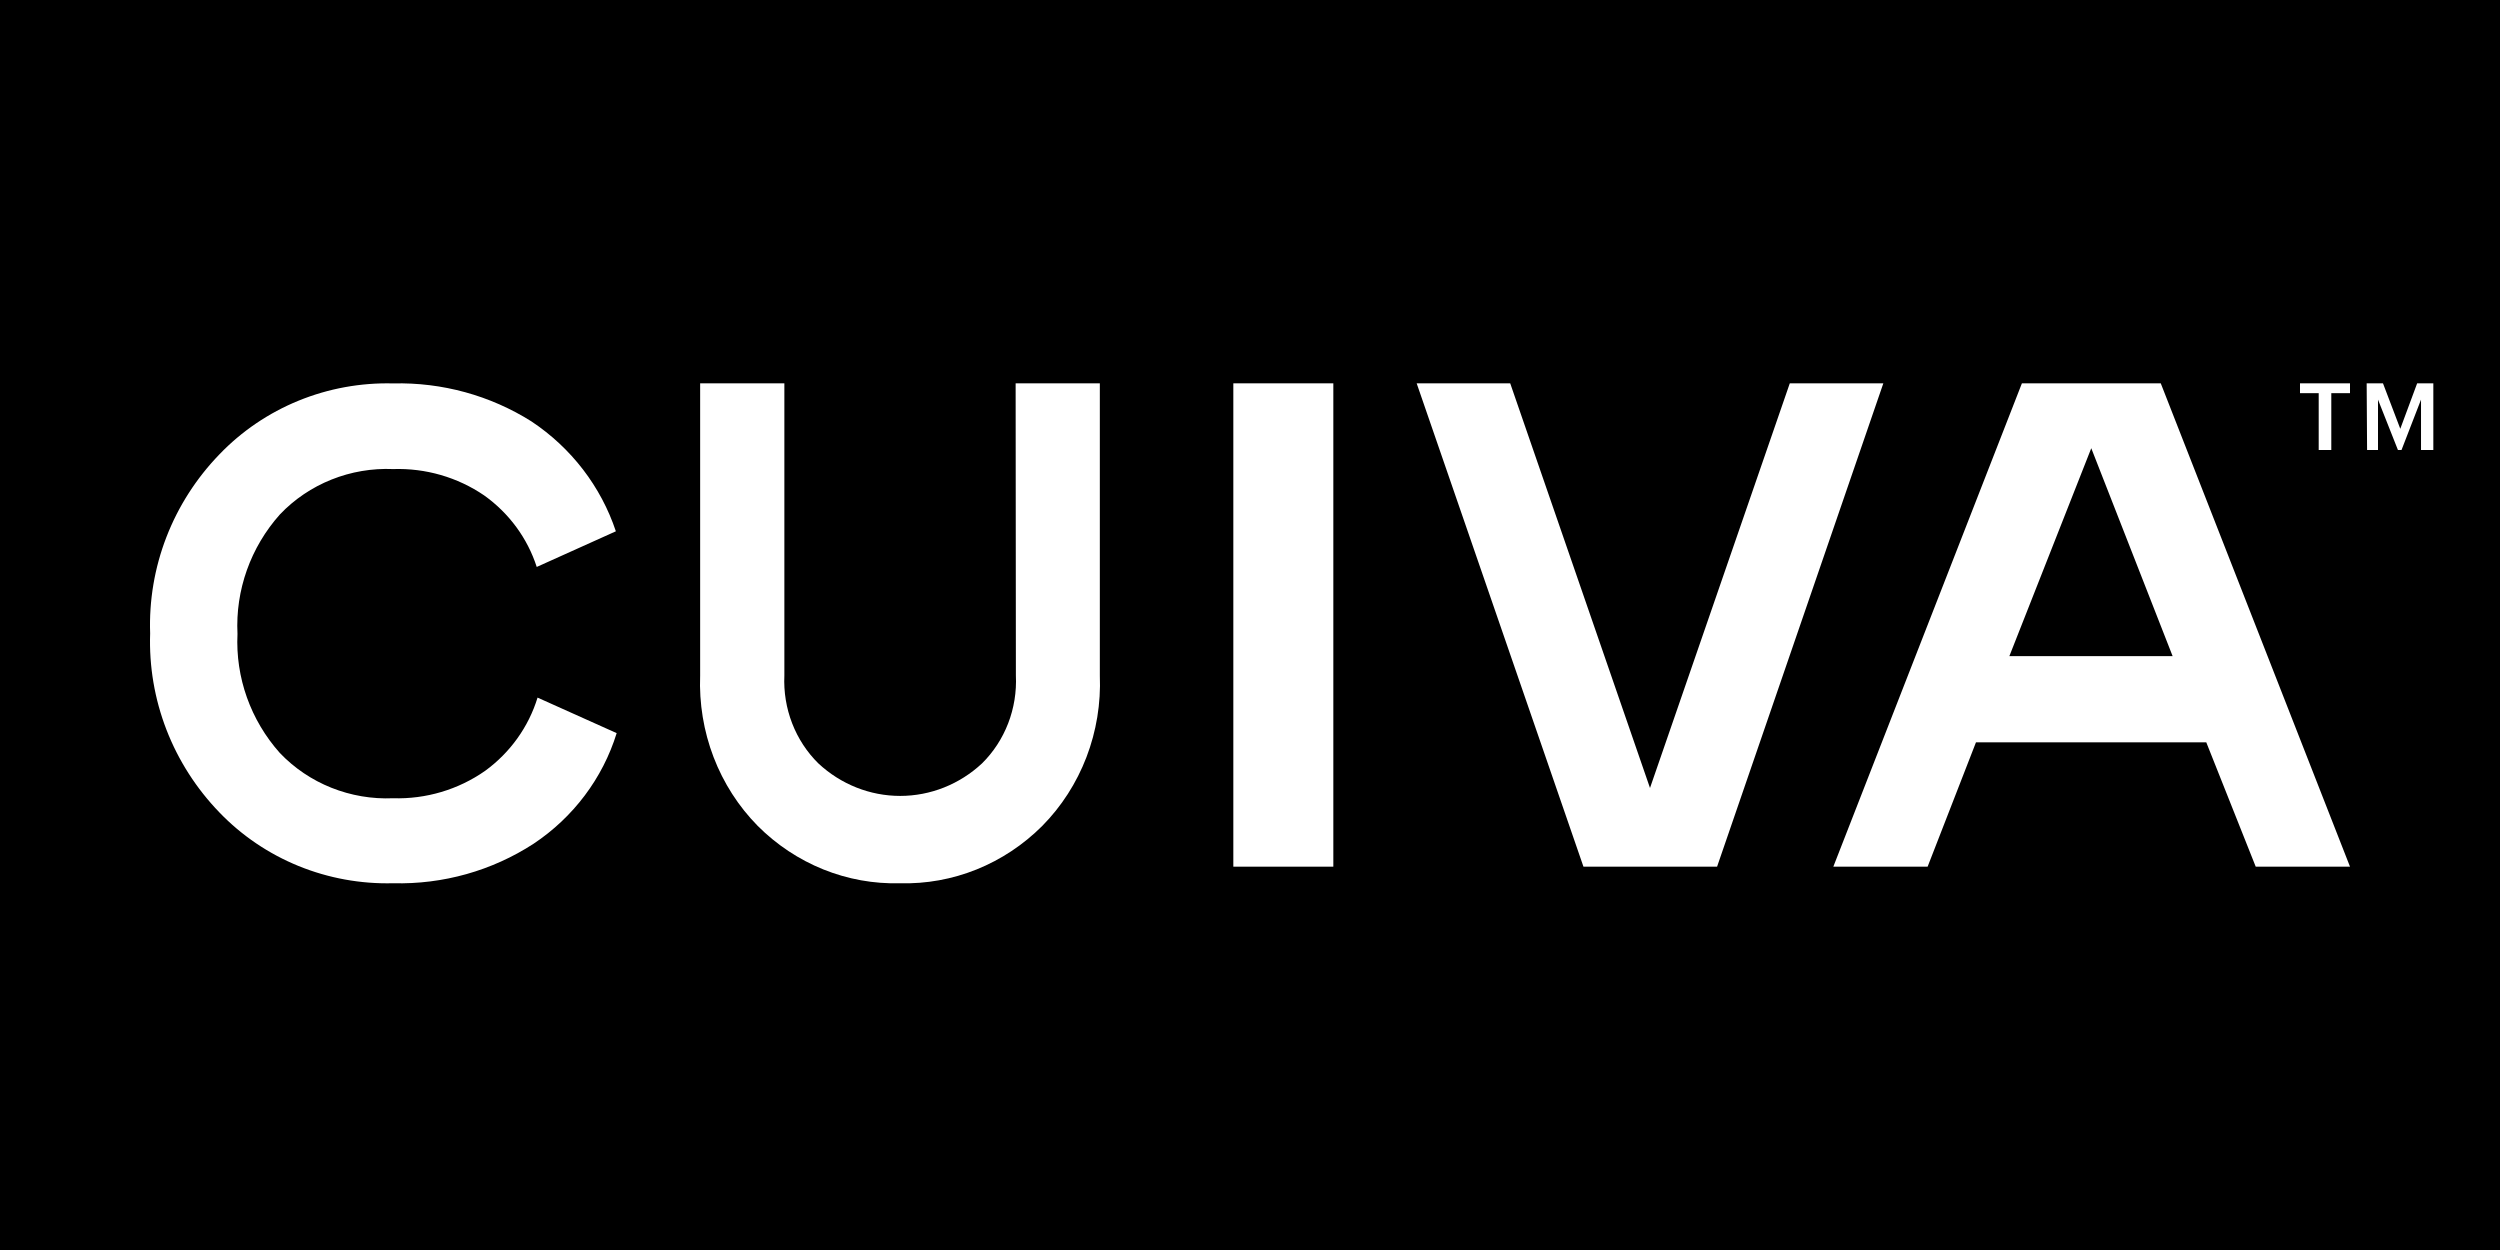
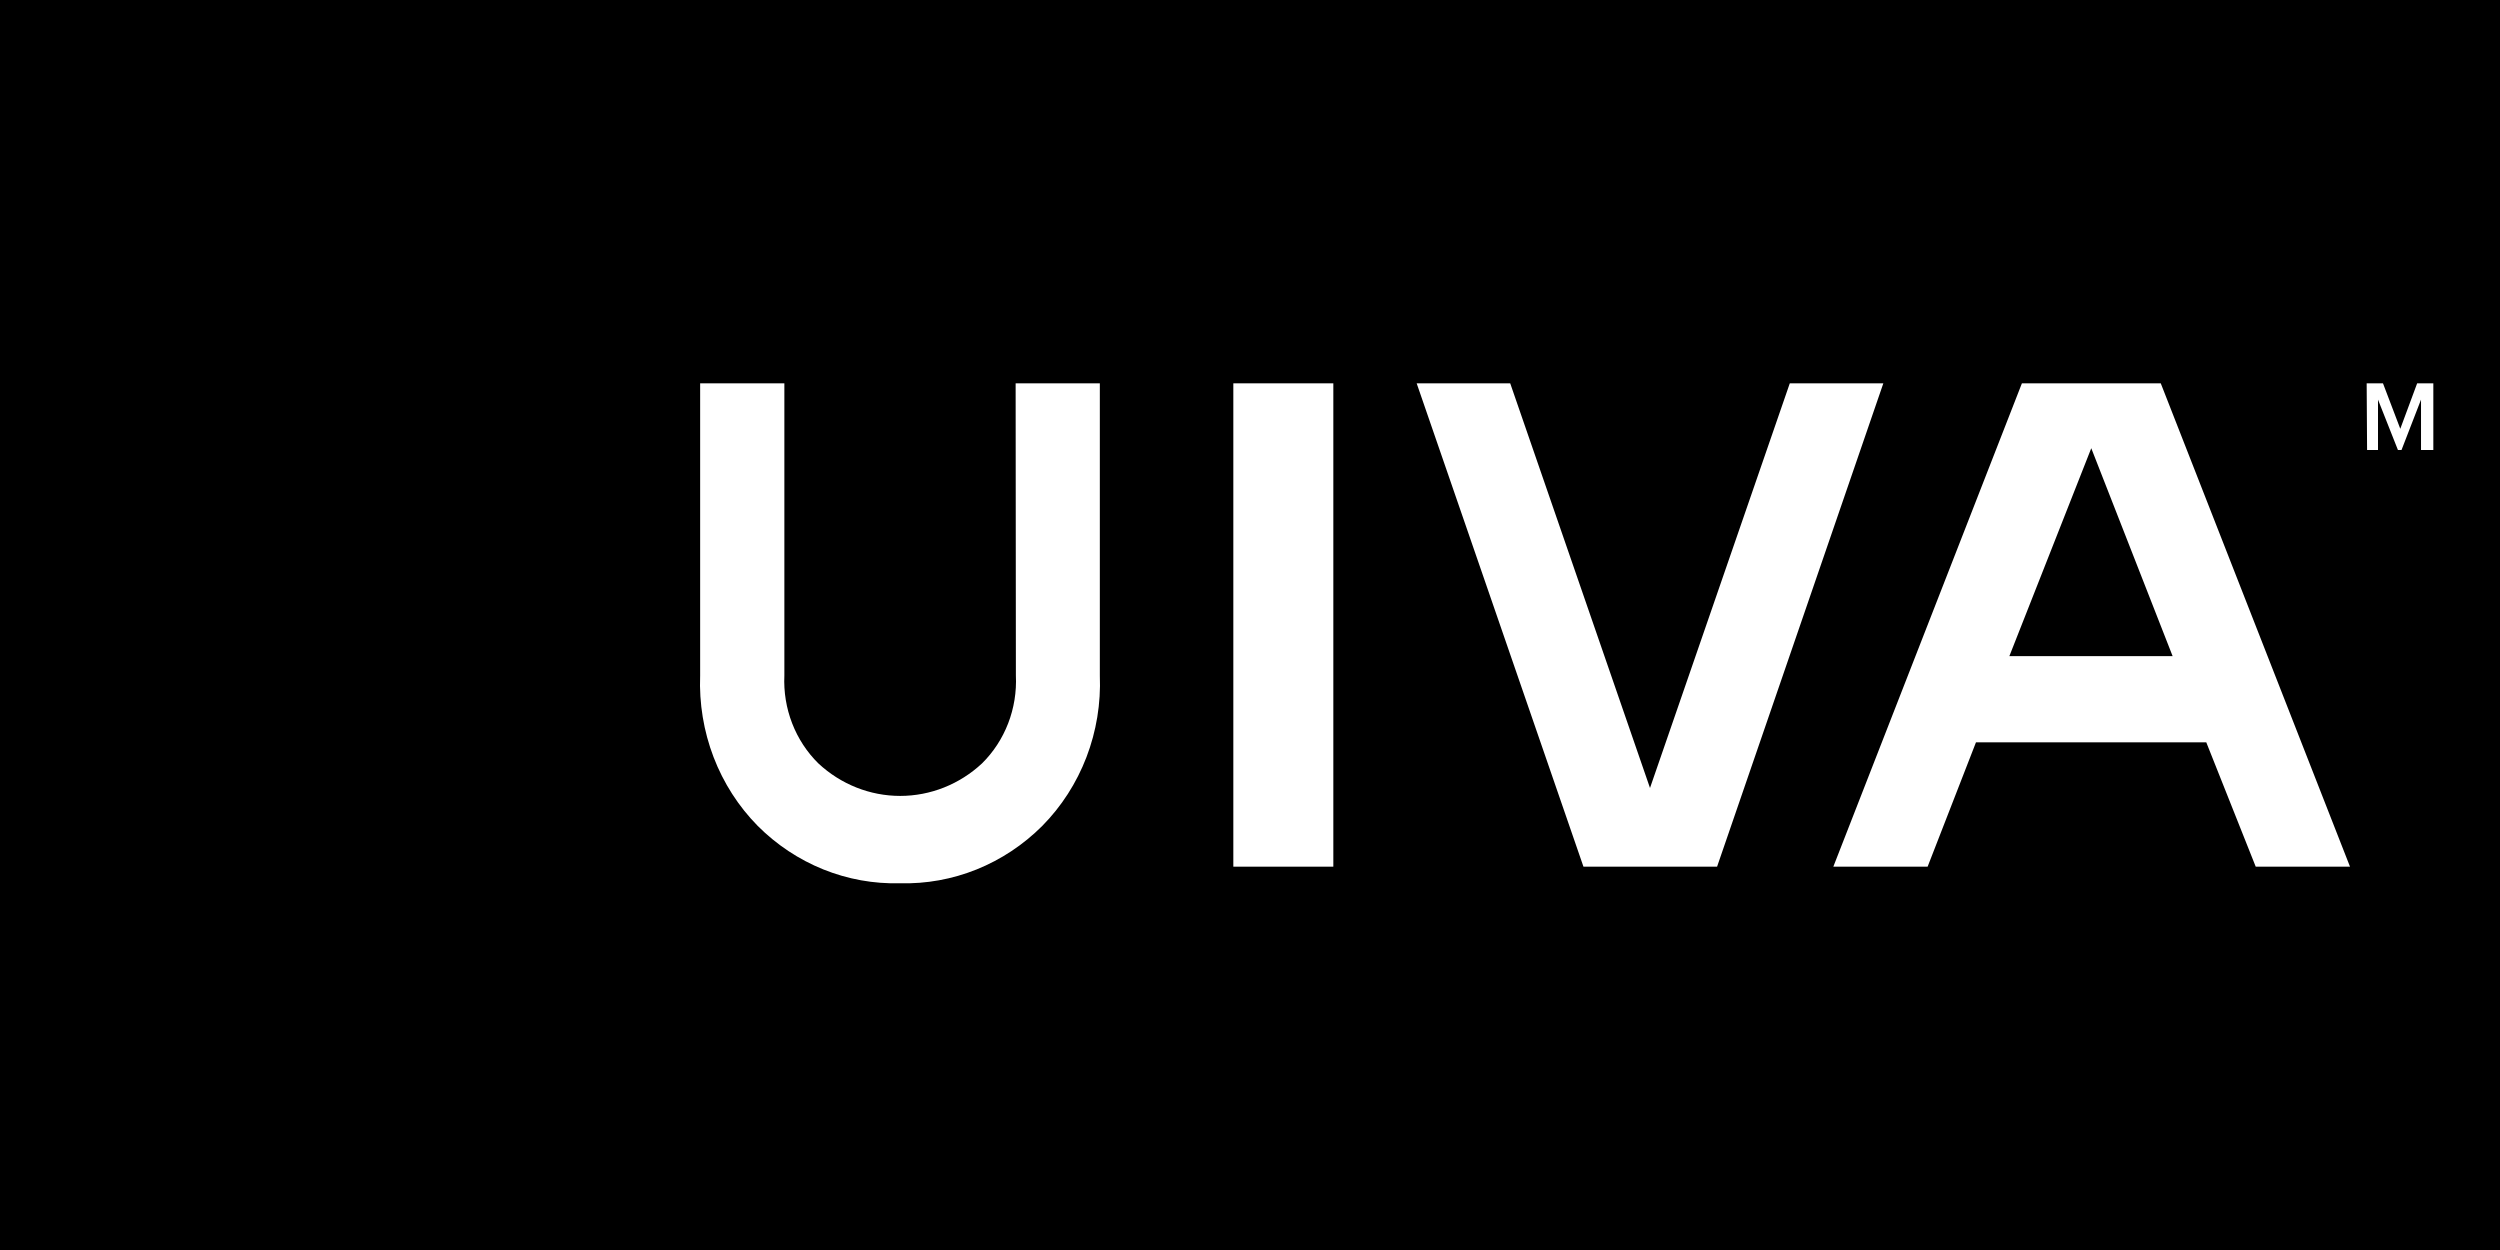
<svg xmlns="http://www.w3.org/2000/svg" width="150" height="75" viewBox="0 0 150 75" fill="none">
  <path d="M150 0H0V75H150V0Z" fill="black" />
-   <path d="M139.122 23.59H138V23H141V23.59H139.878V27H139.122V23.59Z" fill="white" />
  <path d="M142 23H142.979L144.017 25.728L145.029 23H146V27H145.261V23.977L144.091 27H143.876L142.68 23.977V27H142.025L142 23Z" fill="white" />
-   <path d="M32.253 41.856L37 43.988C36.163 46.694 34.402 49.037 32.011 50.627C29.52 52.245 26.579 53.072 23.59 52.995C21.645 53.045 19.71 52.692 17.914 51.961C16.118 51.228 14.5 50.134 13.167 48.748C11.782 47.315 10.701 45.627 9.987 43.783C9.274 41.939 8.941 39.975 9.009 38.004C8.94 36.033 9.272 34.068 9.985 32.224C10.699 30.379 11.781 28.692 13.167 27.26C14.499 25.872 16.116 24.775 17.913 24.041C19.709 23.308 21.644 22.955 23.59 23.005C26.528 22.933 29.42 23.728 31.889 25.286C34.277 26.874 36.058 29.193 36.952 31.878L32.204 34.017C31.648 32.293 30.542 30.788 29.047 29.723C27.45 28.634 25.536 28.08 23.59 28.144C22.325 28.09 21.063 28.305 19.89 28.774C18.718 29.243 17.664 29.954 16.8 30.86C15.033 32.839 14.119 35.411 14.249 38.035C14.124 40.648 15.035 43.207 16.792 45.18C17.656 46.085 18.71 46.797 19.882 47.265C21.055 47.734 22.317 47.949 23.582 47.895C25.557 47.955 27.497 47.378 29.104 46.253C30.61 45.157 31.715 43.615 32.253 41.856Z" fill="white" />
  <path d="M60.938 23H65.99V40.533C66.057 42.204 65.784 43.871 65.189 45.426C64.594 46.98 63.69 48.386 62.537 49.554C61.404 50.687 60.066 51.574 58.601 52.165C57.135 52.756 55.571 53.038 54 52.996C52.428 53.038 50.864 52.756 49.398 52.165C47.933 51.574 46.595 50.687 45.463 49.554C44.311 48.385 43.408 46.978 42.813 45.425C42.219 43.87 41.945 42.204 42.009 40.533V23H47.062V40.533C47.017 41.513 47.177 42.49 47.529 43.4C47.881 44.31 48.418 45.13 49.103 45.805C50.452 47.061 52.2 47.755 54.011 47.755C55.823 47.755 57.571 47.061 58.92 45.805C59.604 45.13 60.139 44.309 60.49 43.4C60.841 42.49 60.999 41.512 60.953 40.533L60.938 23Z" fill="white" />
  <path d="M80 52H74V23H80V52Z" fill="white" />
  <path d="M85 23H90.613L99 47.279L107.387 23H113L103.025 52H95.007L85 23Z" fill="white" />
  <path d="M141 52H135.343L132.377 44.541H118.558L115.657 52H110L121.314 23H129.646L141 52ZM125.476 26.893L120.562 39.367H130.357L125.476 26.893Z" fill="white" />
</svg>